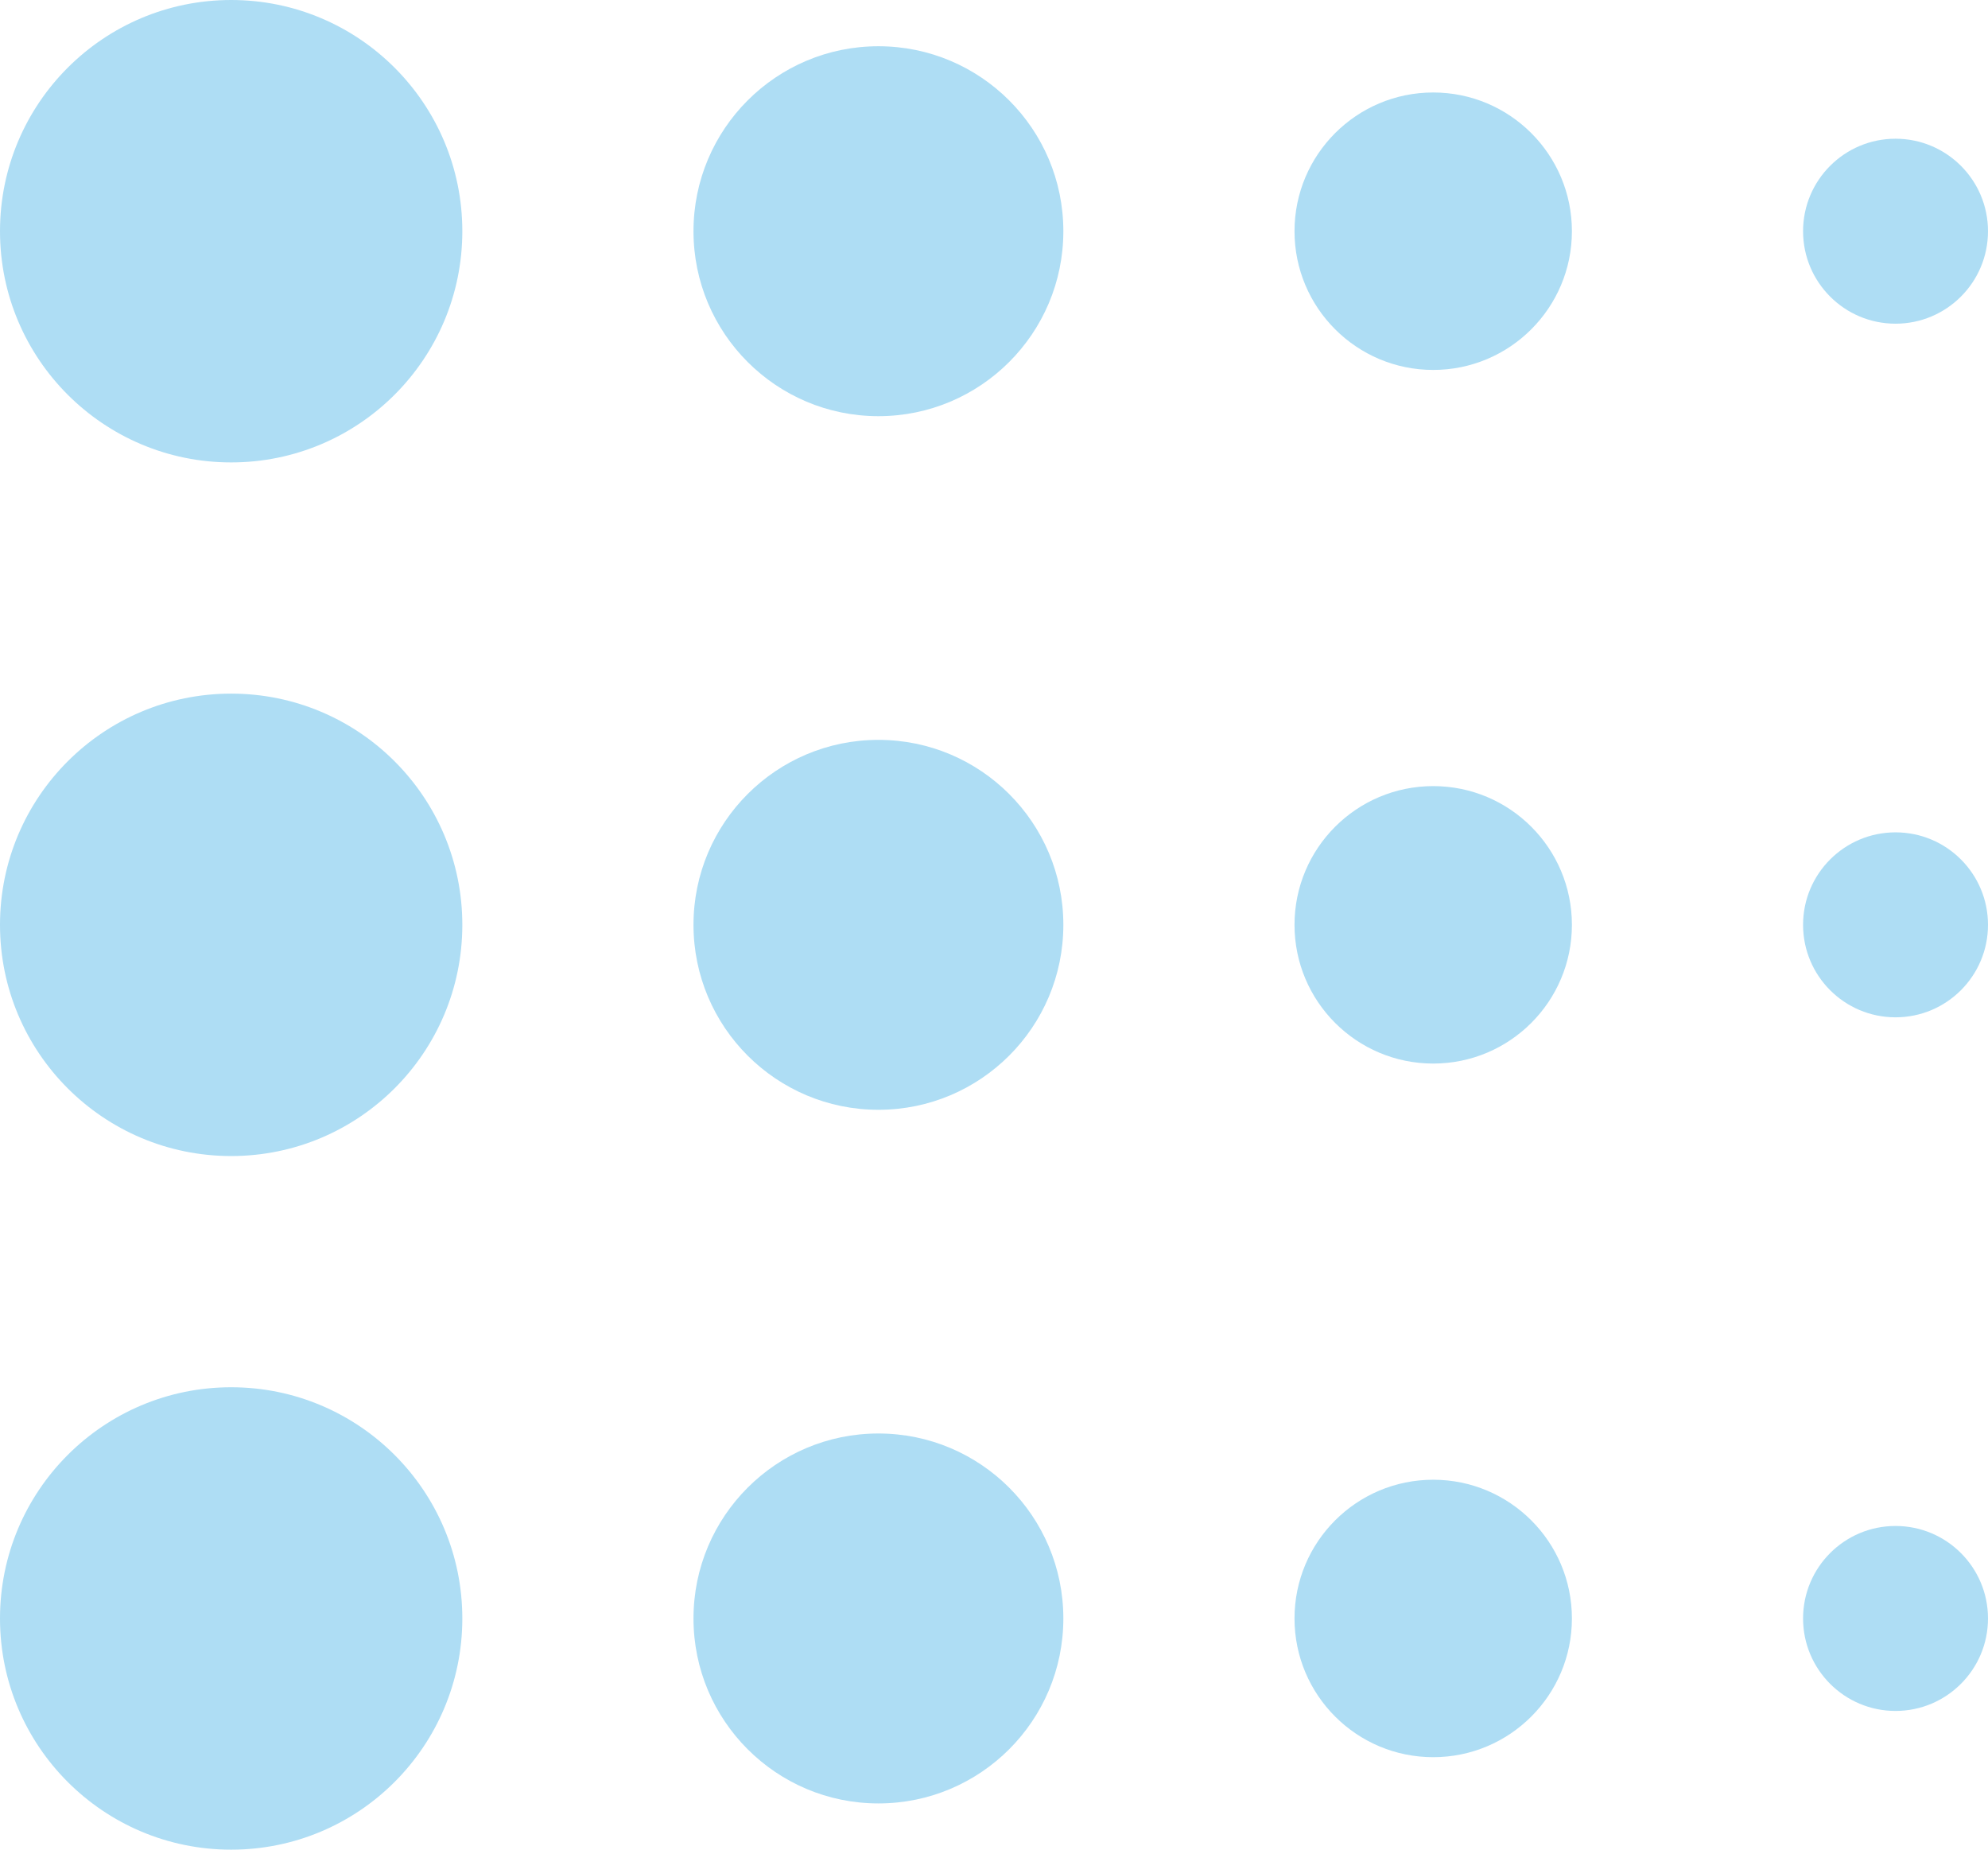
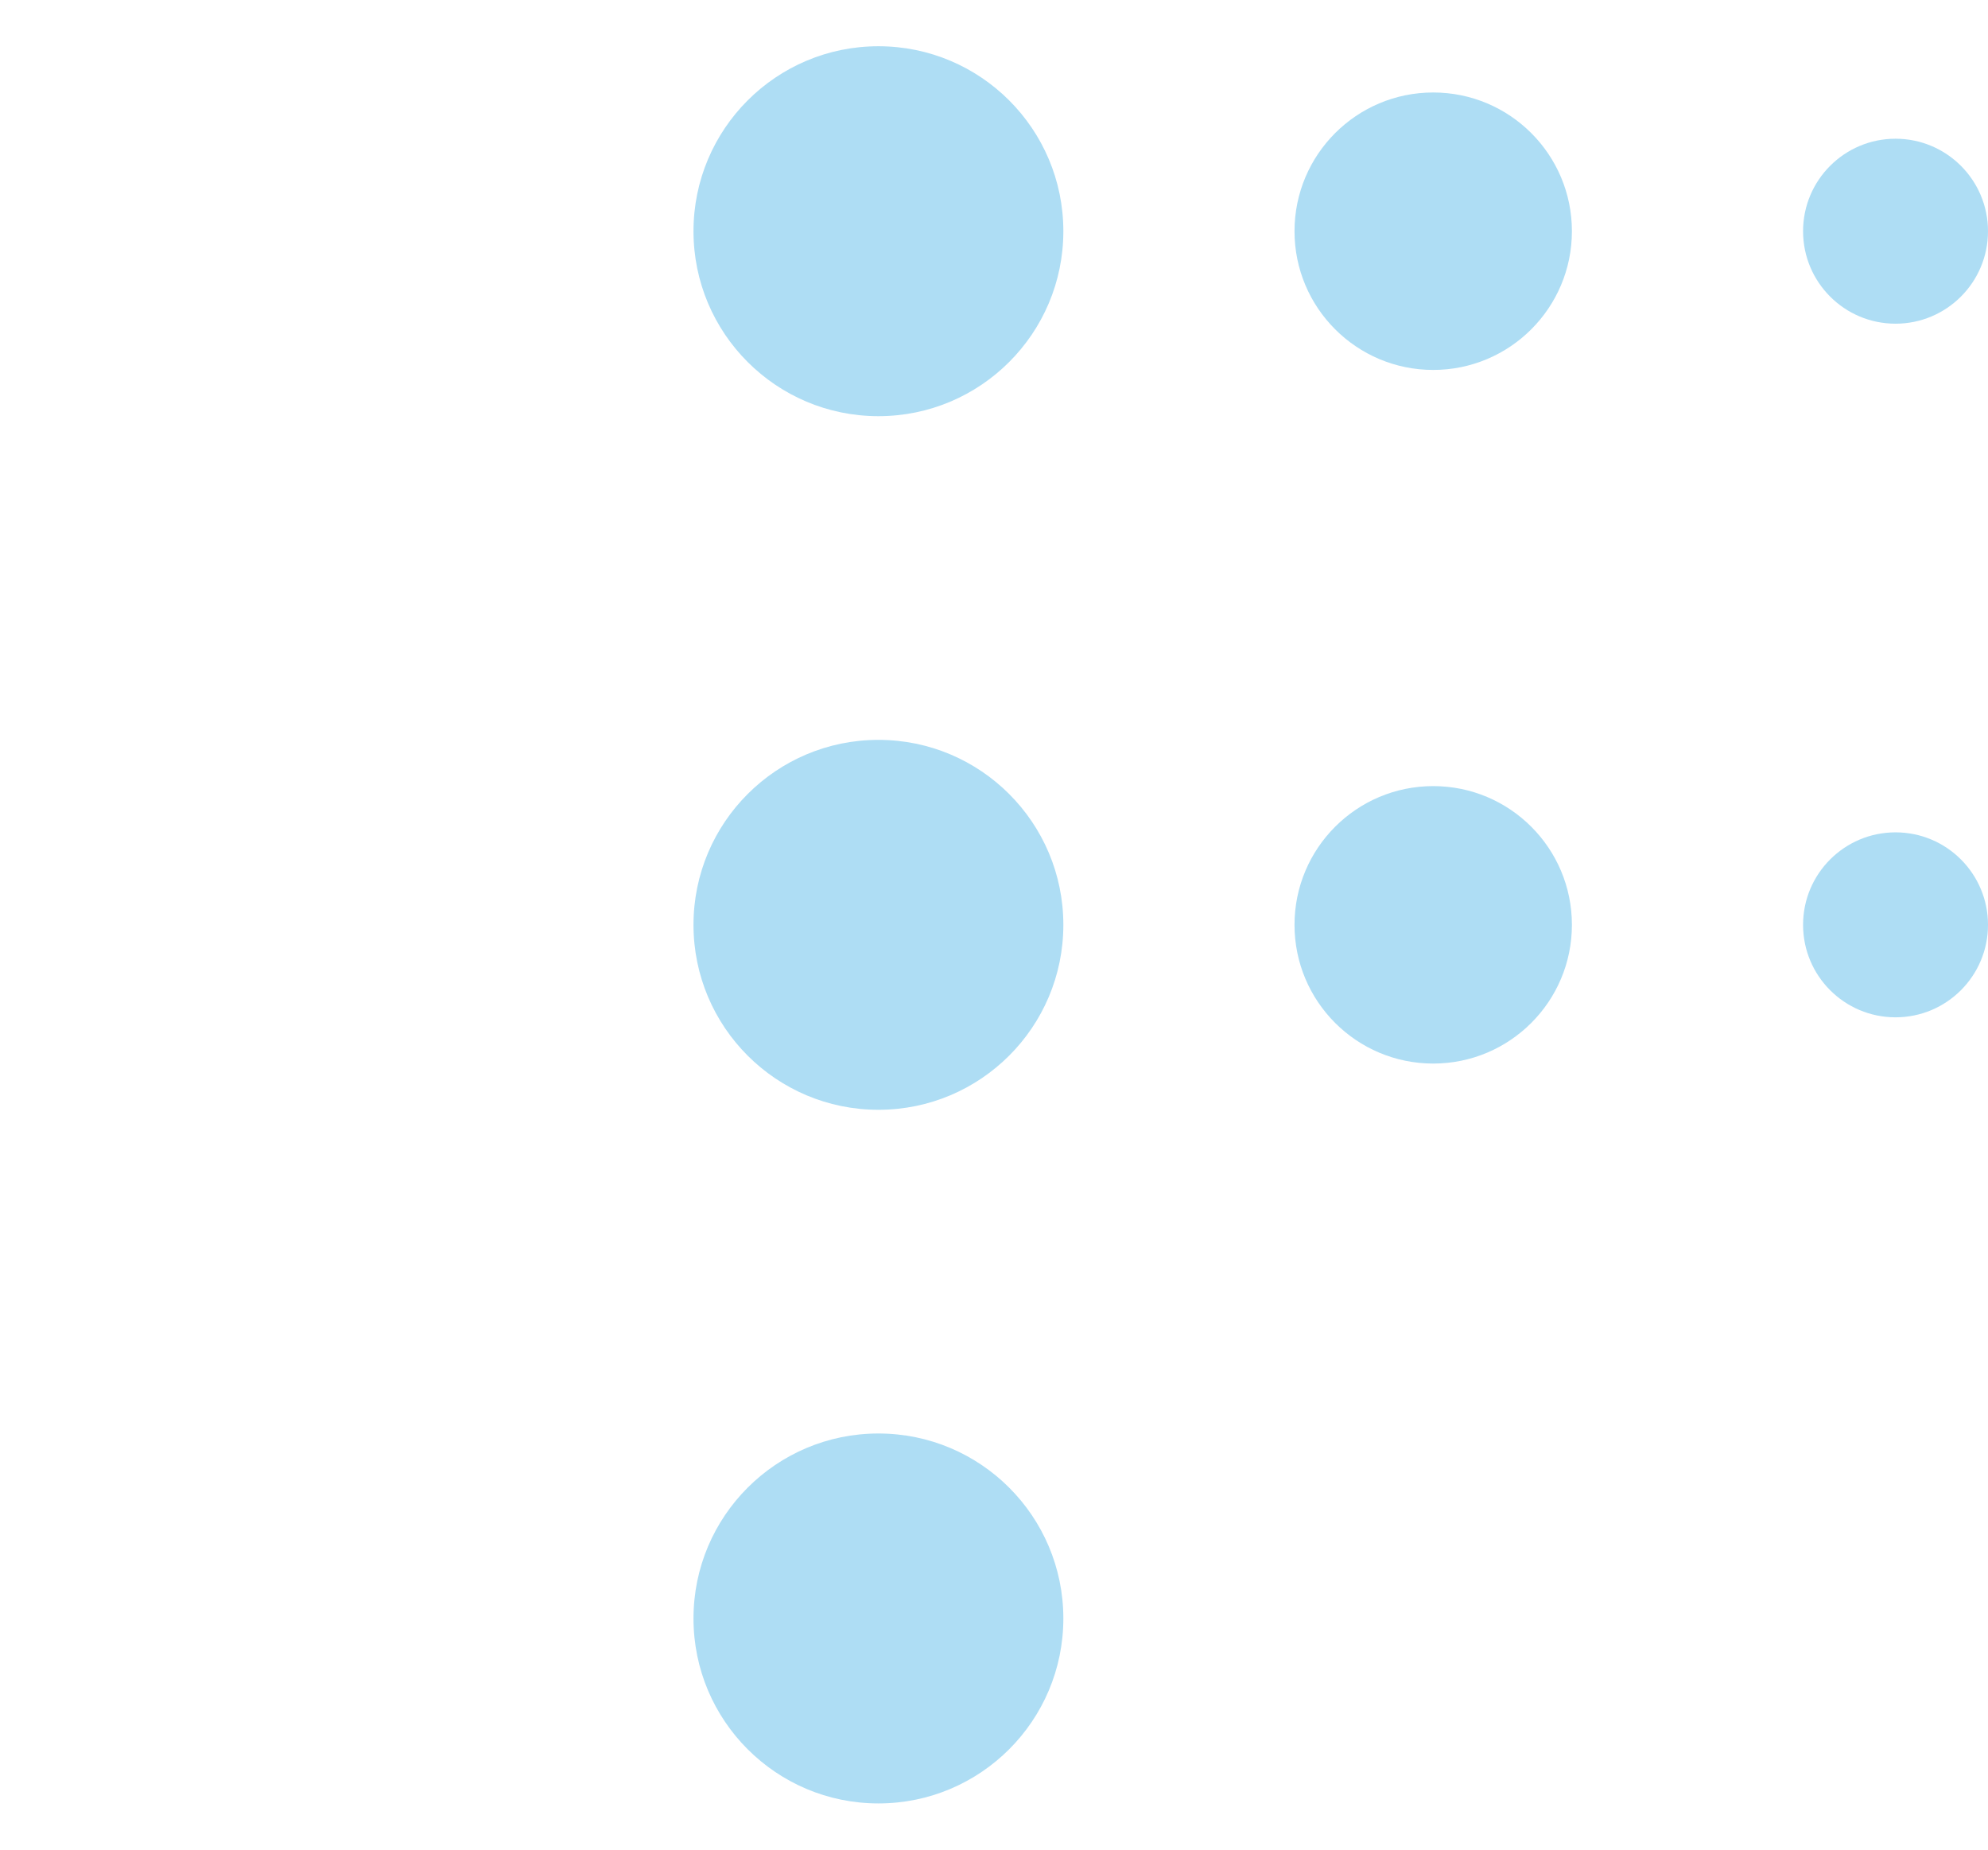
<svg xmlns="http://www.w3.org/2000/svg" width="43" height="40" viewBox="0 0 43 40" fill="none">
-   <circle cx="41" cy="35" r="2" transform="rotate(-90 41 35)" fill="#AEDDF4" />
  <circle cx="41" cy="20" r="2" transform="rotate(-90 41 20)" fill="#AEDDF4" />
  <circle cx="41" cy="5" r="2" transform="rotate(-90 41 5)" fill="#AEDDF4" />
-   <circle cx="31" cy="35" r="3" transform="rotate(-90 31 35)" fill="#AEDDF4" />
  <circle cx="31" cy="20" r="3" transform="rotate(-90 31 20)" fill="#AEDDF4" />
  <circle cx="31" cy="5" r="3" transform="rotate(-90 31 5)" fill="#AEDDF4" />
  <circle cx="19" cy="35" r="4" transform="rotate(-90 19 35)" fill="#AEDDF4" />
  <circle cx="19" cy="20" r="4" transform="rotate(-90 19 20)" fill="#AEDDF4" />
  <circle cx="19" cy="5" r="4" transform="rotate(-90 19 5)" fill="#AEDDF4" />
-   <circle cx="5" cy="35" r="5" transform="rotate(-90 5 35)" fill="#AEDDF4" />
-   <circle cx="5" cy="20" r="5" transform="rotate(-90 5 20)" fill="#AEDDF4" />
-   <circle cx="5" cy="5" r="5" transform="rotate(-90 5 5)" fill="#AEDDF4" />
</svg>